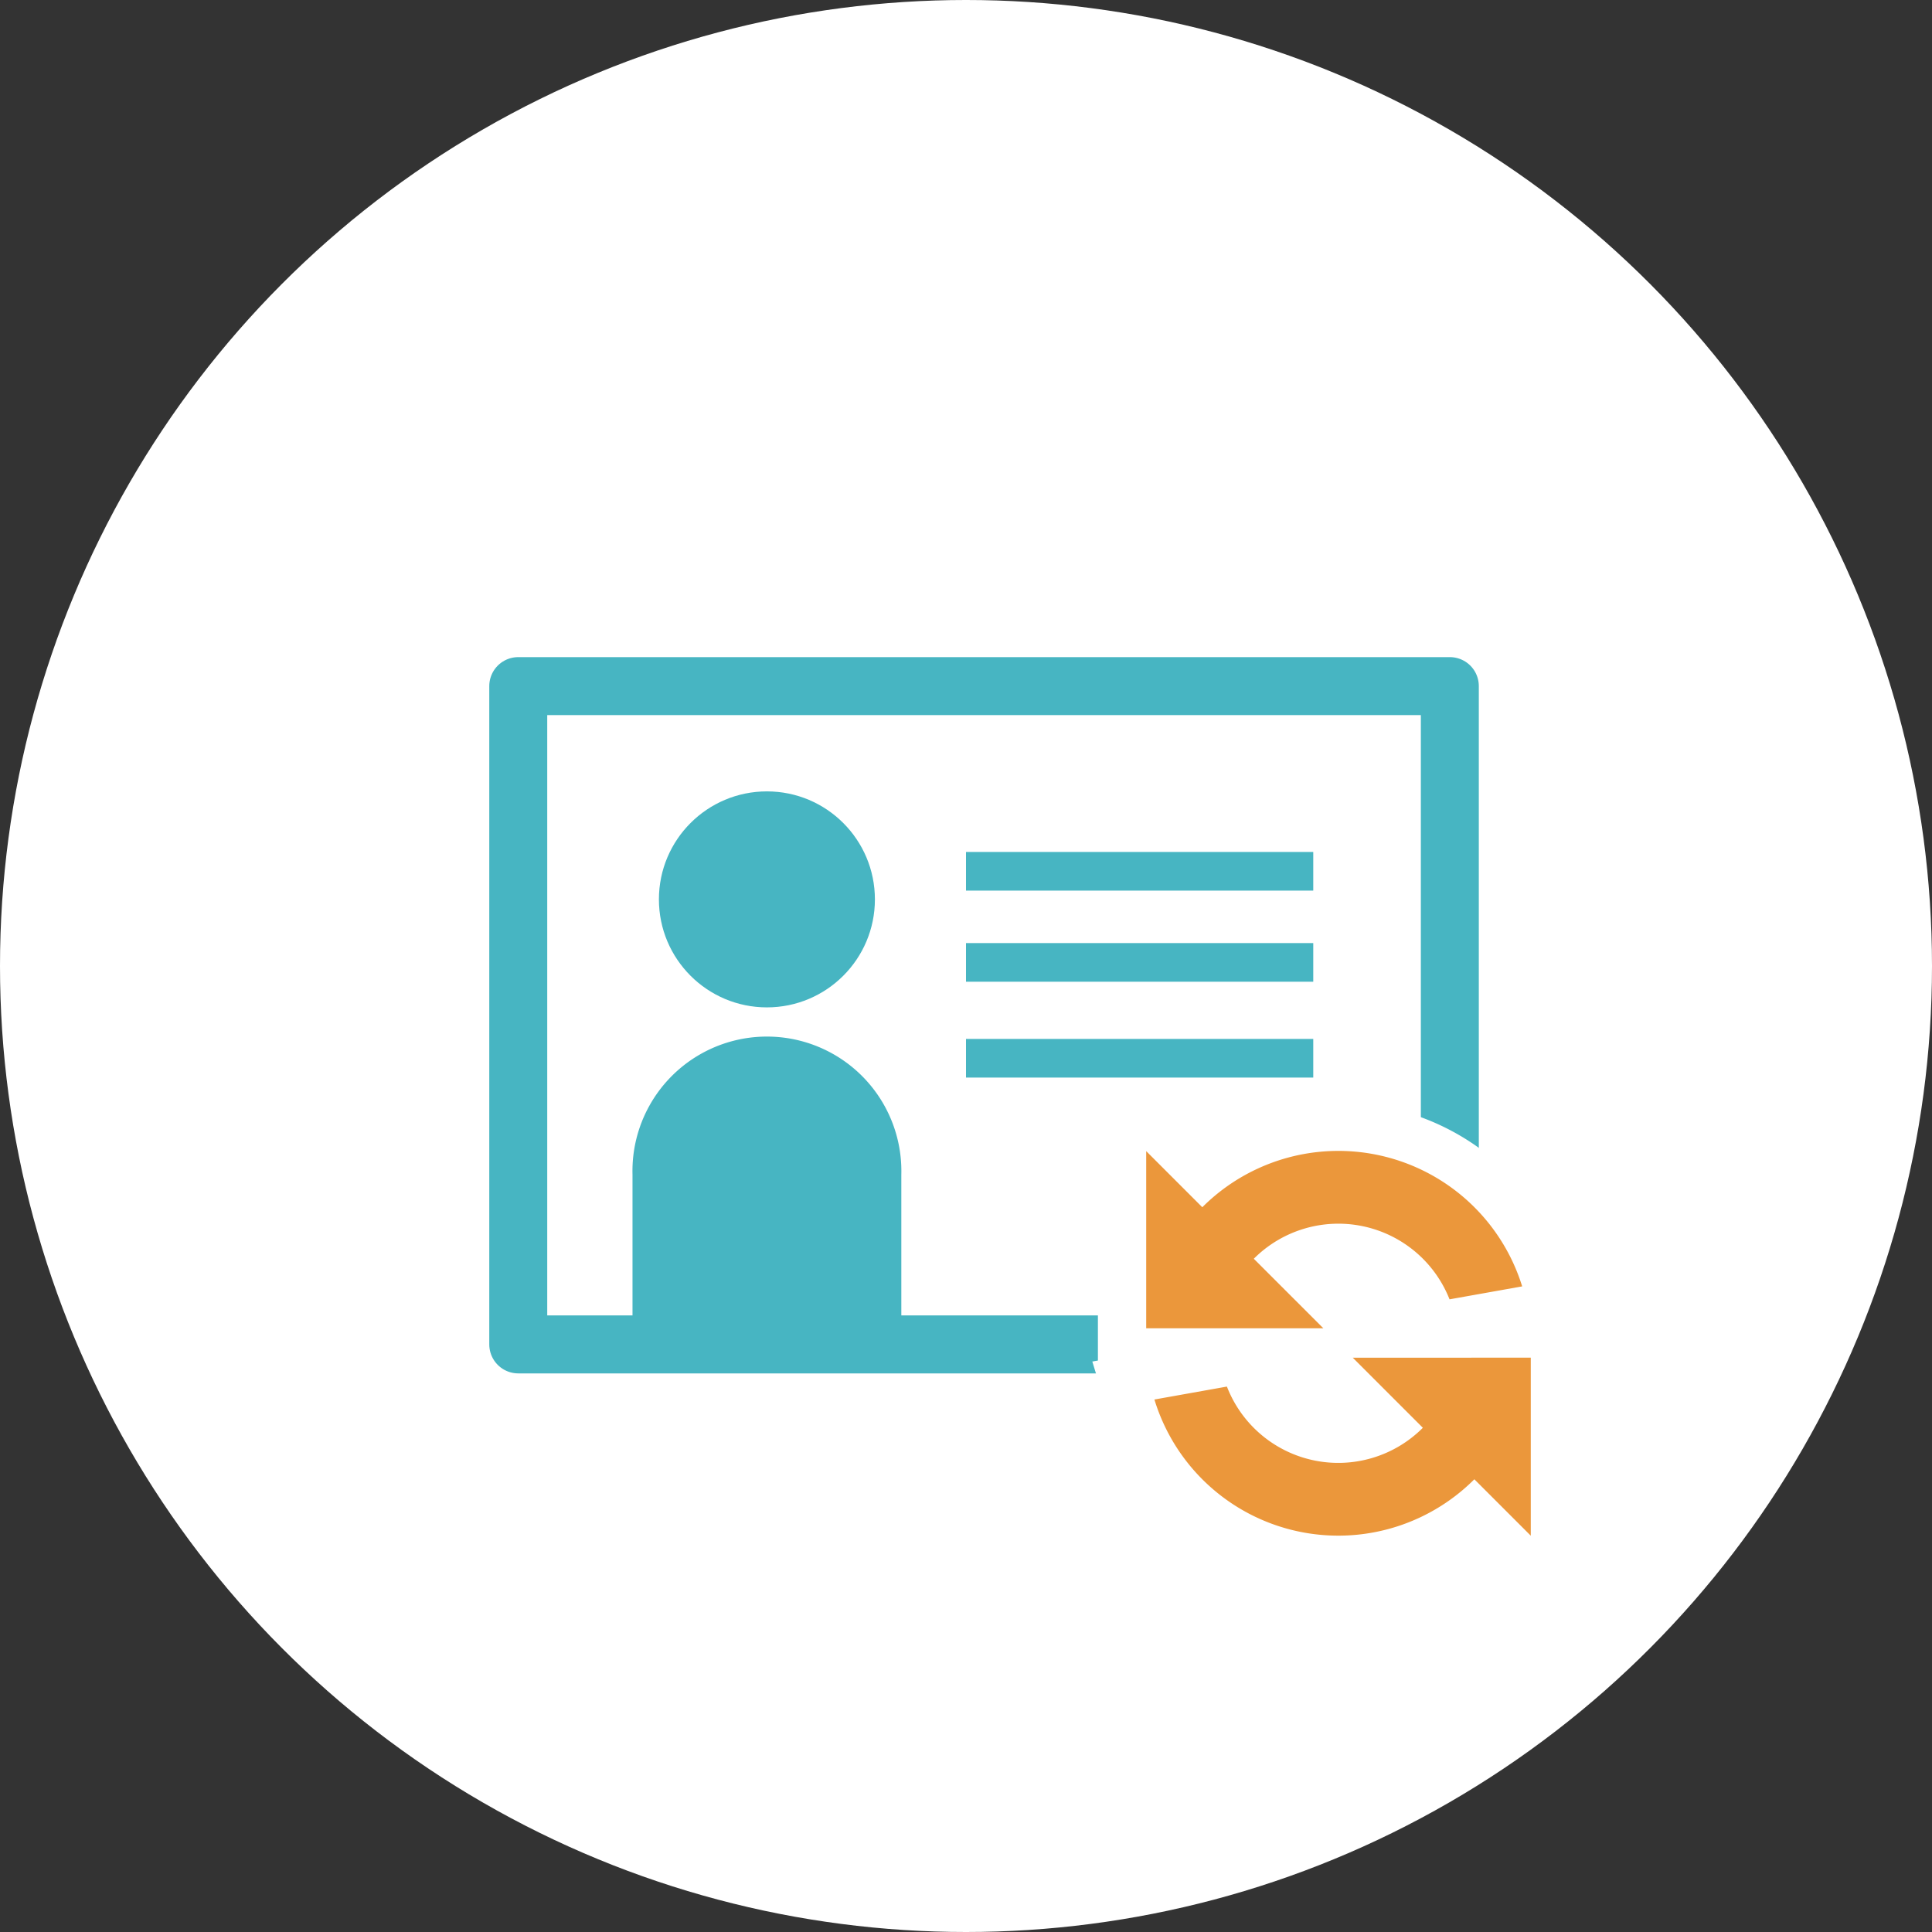
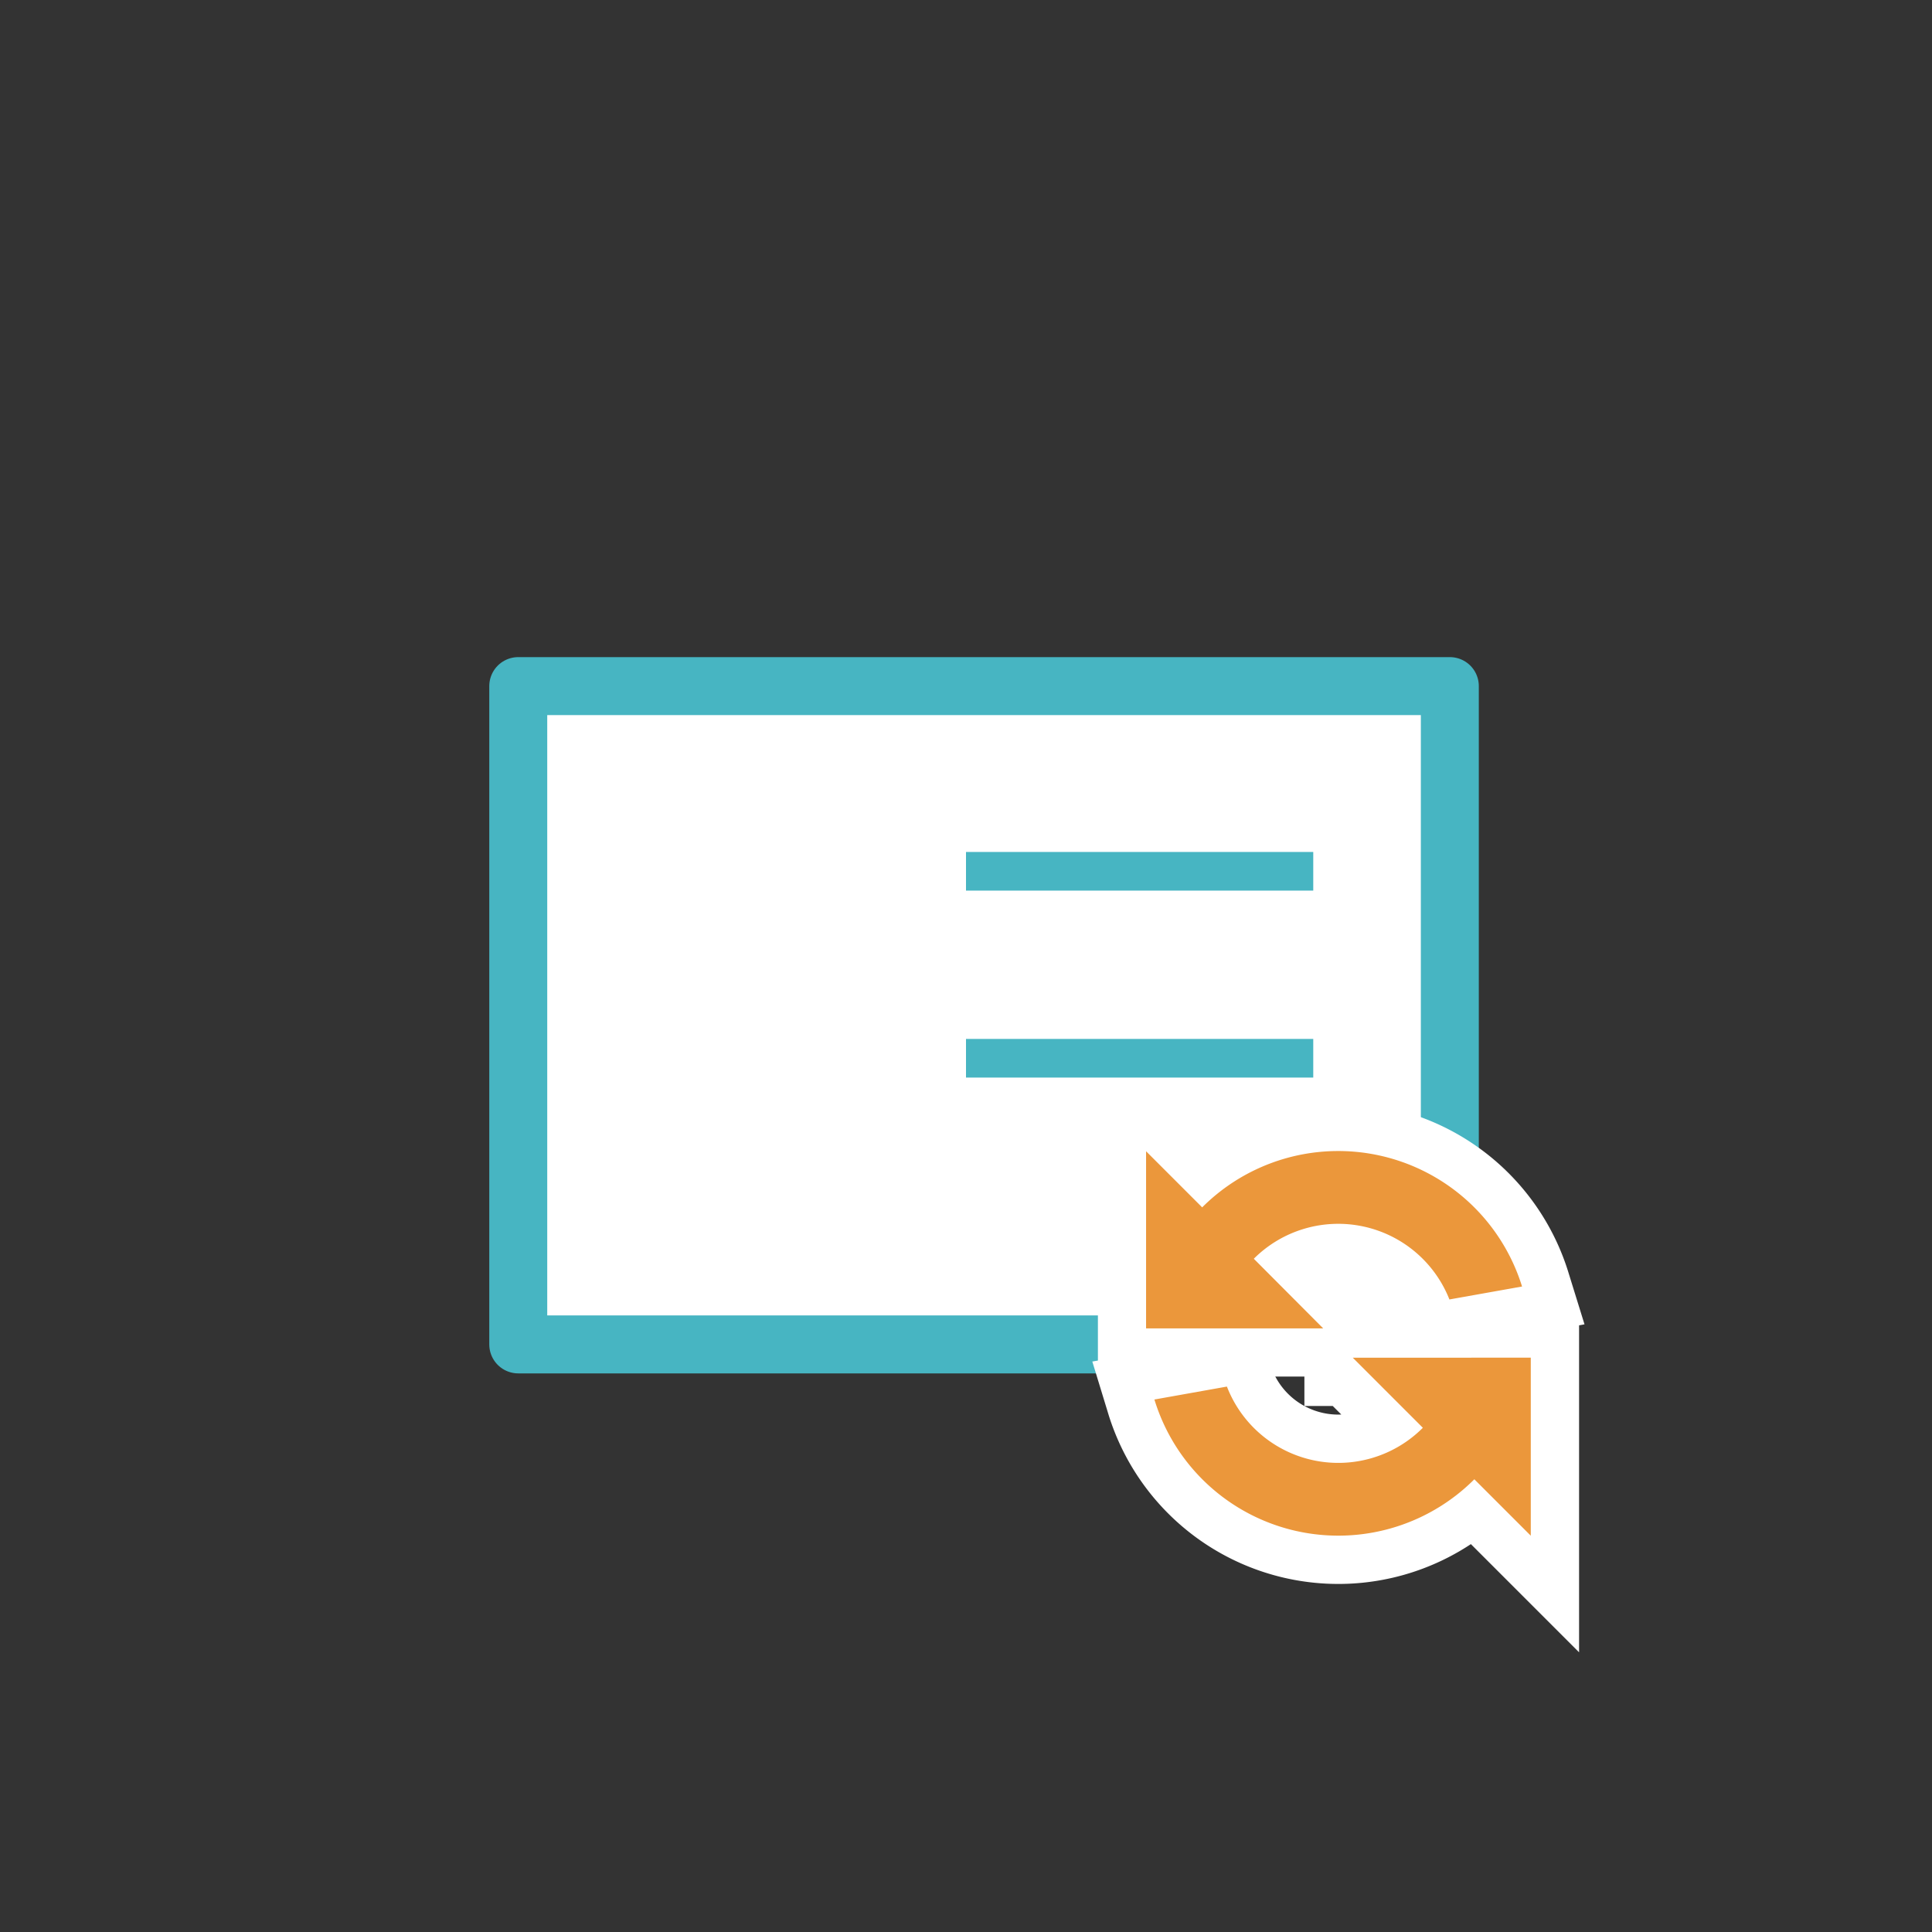
<svg xmlns="http://www.w3.org/2000/svg" width="155.188" height="155.188" viewBox="0 0 155.188 155.188">
  <rect x="0" y="0" width="155.188" height="155.188" fill="#333333" stroke="none" />
  <g id="グループ_26601" data-name="グループ 26601" transform="translate(-401.967 -770.504)">
-     <circle id="楕円形_618" data-name="楕円形 618" cx="77.594" cy="77.594" r="77.594" transform="translate(401.967 770.504)" fill="#fff" />
    <rect id="長方形_10542" data-name="長方形 10542" width="74.829" height="52.879" transform="translate(443.596 825.615)" fill="#fff" stroke="#47b5c2" stroke-linecap="round" stroke-linejoin="round" stroke-width="4.656" />
    <g id="グループ_25227" data-name="グループ 25227" transform="translate(494.032 862.947)">
      <g id="グループ_25223" data-name="グループ 25223">
        <g id="グループ_25221" data-name="グループ 25221">
          <path id="パス_35241" data-name="パス 35241" d="M274.7,100.6l.01-.01a9.6,9.6,0,0,1,15.712,3.27l5.835-1.04a15.458,15.458,0,0,0-25.677-6.374l-.015.018-4.508-4.508v14.229h14.228Z" transform="translate(-266.053 -91.934)" fill="none" stroke="#fff" stroke-miterlimit="10" stroke-width="7.759" />
        </g>
        <g id="グループ_25222" data-name="グループ 25222" transform="translate(0.663 16.608)">
          <path id="パス_35242" data-name="パス 35242" d="M282.639,108.452l5.635,5.634-.013.014a9.592,9.592,0,0,1-15.725-3.323l-5.824,1.039a15.446,15.446,0,0,0,25.679,6.427l.019-.021,4.534,4.534v-14.3H282.639Z" transform="translate(-266.712 -108.451)" fill="none" stroke="#fff" stroke-miterlimit="10" stroke-width="7.759" />
        </g>
      </g>
      <g id="グループ_25226" data-name="グループ 25226">
        <g id="グループ_25224" data-name="グループ 25224">
-           <path id="パス_35243" data-name="パス 35243" d="M274.7,100.6l.01-.01a9.6,9.6,0,0,1,15.712,3.27l5.835-1.04a15.458,15.458,0,0,0-25.677-6.374l-.015.018-4.508-4.508v14.229h14.228Z" transform="translate(-266.053 -91.934)" fill="#eb973b" />
+           <path id="パス_35243" data-name="パス 35243" d="M274.7,100.6a9.6,9.6,0,0,1,15.712,3.27l5.835-1.04a15.458,15.458,0,0,0-25.677-6.374l-.015.018-4.508-4.508v14.229h14.228Z" transform="translate(-266.053 -91.934)" fill="#eb973b" />
        </g>
        <g id="グループ_25225" data-name="グループ 25225" transform="translate(0.663 16.608)">
          <path id="パス_35244" data-name="パス 35244" d="M282.639,108.452l5.635,5.634-.013.014a9.592,9.592,0,0,1-15.725-3.323l-5.824,1.039a15.446,15.446,0,0,0,25.679,6.427l.019-.021,4.534,4.534v-14.3H282.639Z" transform="translate(-266.712 -108.451)" fill="#eb973b" />
        </g>
      </g>
    </g>
-     <circle id="楕円形_624" data-name="楕円形 624" cx="8.675" cy="8.675" r="8.675" transform="translate(454.894 834.072)" fill="#47b5c2" />
-     <path id="パス_35257" data-name="パス 35257" d="M246.614,93.877a10.8,10.8,0,1,0-21.593,0v12.485h21.593Z" transform="translate(227.752 770.965)" fill="#47b5c2" />
    <line id="線_519" data-name="線 519" x2="27.893" transform="translate(479.561 840.49)" fill="none" stroke="#47b5c2" stroke-miterlimit="10" stroke-width="3.104" />
-     <line id="線_520" data-name="線 520" x2="27.893" transform="translate(479.561 847.809)" fill="none" stroke="#47b5c2" stroke-miterlimit="10" stroke-width="3.104" />
    <line id="線_521" data-name="線 521" x2="27.893" transform="translate(479.561 855.508)" fill="none" stroke="#47b5c2" stroke-miterlimit="10" stroke-width="3.104" />
  </g>
</svg>